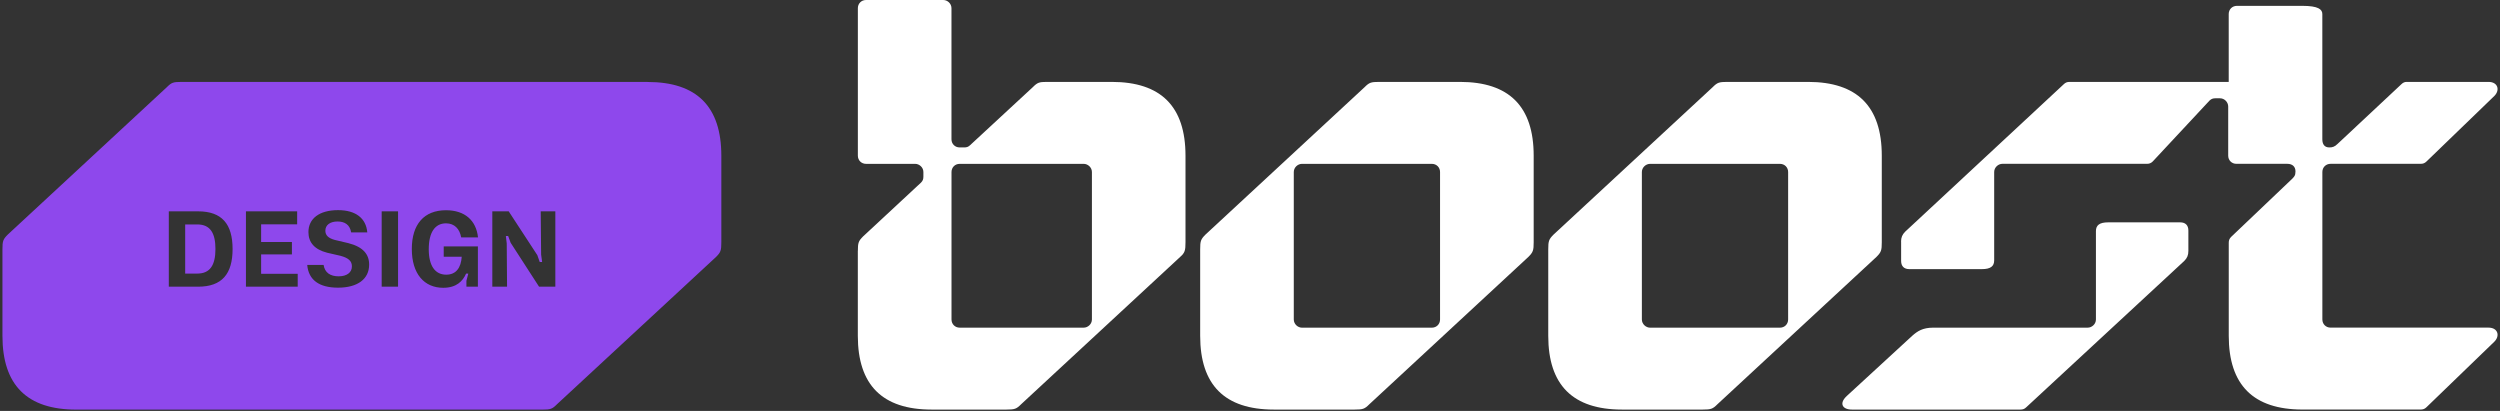
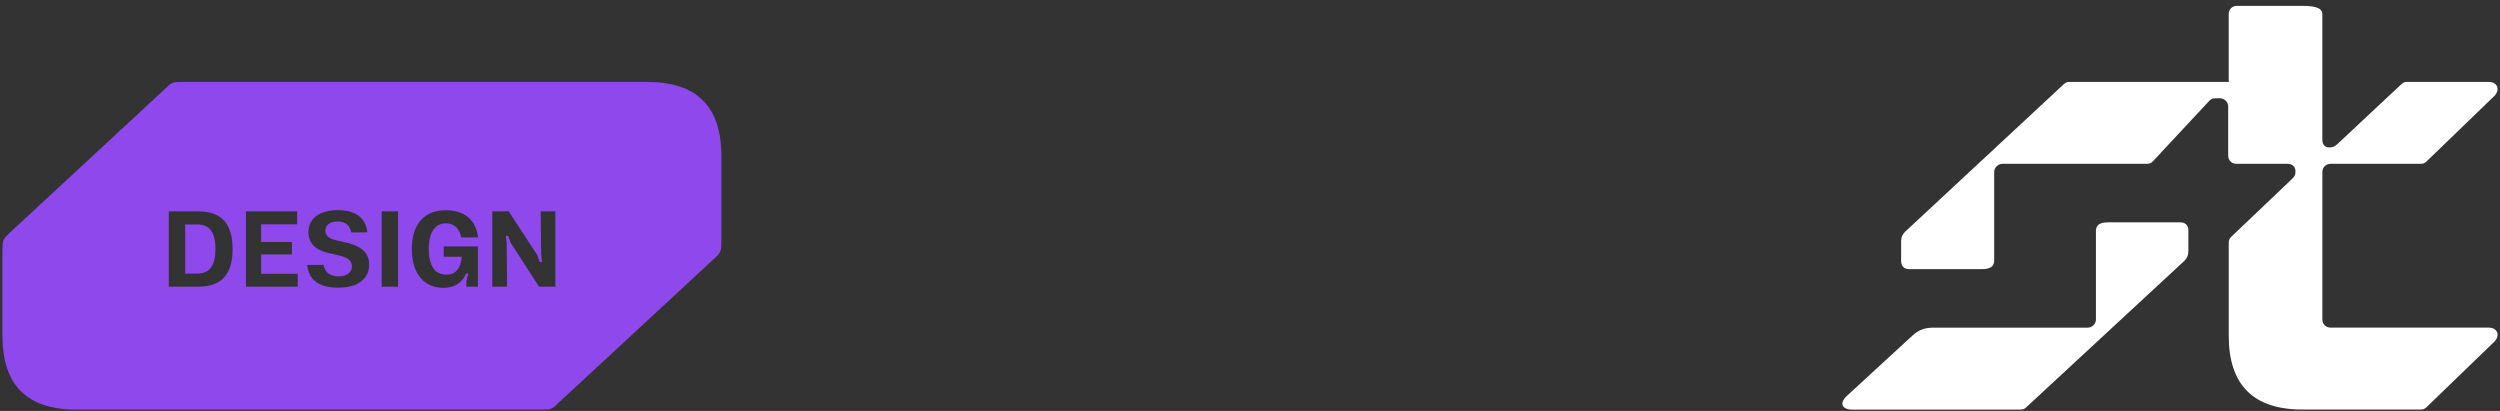
<svg xmlns="http://www.w3.org/2000/svg" width="146" height="24" viewBox="0 0 146 24" fill="none">
  <rect x="0" y="0" width="146" height="24" fill="#333333" stroke="none" />
-   <path d="M50.099 14.659C50.099 14.181 50.134 14.077 50.406 13.805L53.79 10.661C53.892 10.56 53.926 10.456 53.926 10.319V10.047C53.926 9.774 53.686 9.569 53.448 9.569H50.577C50.305 9.569 50.099 9.363 50.099 9.091V0.478C50.099 0.205 50.305 0 50.577 0H55.088C55.328 0 55.566 0.205 55.566 0.478V8.132C55.566 8.405 55.772 8.61 56.044 8.61H56.317C56.453 8.61 56.557 8.576 56.659 8.474L60.315 5.091C60.587 4.818 60.691 4.783 61.135 4.783H64.927C67.798 4.783 69.233 6.218 69.233 9.089V14.146C69.233 14.625 69.198 14.761 68.925 15.001L59.631 23.611C59.359 23.884 59.255 23.919 58.777 23.919H54.402C51.532 23.919 50.097 22.484 50.097 19.613V14.659H50.099ZM63.289 9.569H56.046C55.774 9.569 55.568 9.774 55.568 10.047V18.657C55.568 18.93 55.774 19.135 56.046 19.135H63.289C63.53 19.135 63.768 18.93 63.768 18.657V10.047C63.768 9.774 63.528 9.569 63.289 9.569Z" fill="white" />
-   <path d="M70.09 19.614V14.556C70.09 14.078 70.125 13.976 70.398 13.701L79.692 5.091C79.964 4.818 80.068 4.783 80.546 4.783H85.262C88.133 4.783 89.567 6.218 89.567 9.089V14.147C89.567 14.625 89.533 14.726 89.26 15.001L79.966 23.612C79.694 23.884 79.59 23.919 79.112 23.919H74.395C71.525 23.919 70.09 22.484 70.09 19.614ZM76.035 19.136H83.62C83.893 19.136 84.099 18.93 84.099 18.657V10.047C84.099 9.774 83.893 9.569 83.62 9.569H76.035C75.795 9.569 75.557 9.774 75.557 10.047V18.657C75.557 18.93 75.795 19.136 76.035 19.136Z" fill="white" />
-   <path d="M90.418 19.614V14.556C90.418 14.078 90.453 13.976 90.726 13.701L100.02 5.091C100.292 4.818 100.396 4.783 100.874 4.783H105.59C108.461 4.783 109.896 6.218 109.896 9.089V14.147C109.896 14.625 109.861 14.726 109.588 15.001L100.294 23.612C100.022 23.884 99.918 23.919 99.44 23.919H94.724C91.853 23.919 90.418 22.484 90.418 19.614ZM96.364 19.136H103.949C104.221 19.136 104.427 18.93 104.427 18.657V10.047C104.427 9.774 104.221 9.569 103.949 9.569H96.364C96.124 9.569 95.885 9.774 95.885 10.047V18.657C95.885 18.93 96.126 19.136 96.364 19.136Z" fill="white" />
  <path d="M107.844 23.133L111.671 19.613C111.978 19.341 112.285 19.135 112.902 19.135H121.923C122.163 19.135 122.402 18.93 122.402 18.657V13.498C122.402 13.156 122.607 12.985 123.12 12.985H127.323C127.63 12.985 127.801 13.156 127.801 13.463V14.659C127.801 14.899 127.732 15.07 127.561 15.239L118.336 23.782C118.235 23.884 118.131 23.919 117.995 23.919H108.153C107.573 23.919 107.402 23.542 107.846 23.133H107.844ZM111.022 14.112C111.022 13.872 111.091 13.701 111.262 13.53L120.522 4.92C120.623 4.818 120.727 4.783 120.863 4.783H130.157V0.82C130.157 0.547 130.363 0.342 130.636 0.342H134.463C135.384 0.342 135.624 0.547 135.624 0.82V8.132C135.624 8.439 135.761 8.61 136.035 8.61C136.206 8.61 136.343 8.576 136.513 8.405L140.239 4.92C140.341 4.818 140.444 4.783 140.546 4.783H145.329C145.877 4.783 146.013 5.261 145.671 5.603L141.708 9.43C141.606 9.532 141.502 9.567 141.366 9.567H136.105C135.832 9.567 135.626 9.772 135.626 10.045V18.655C135.626 18.928 135.832 19.133 136.105 19.133H145.329C145.877 19.133 146.013 19.611 145.671 19.953L141.708 23.78C141.606 23.882 141.502 23.917 141.366 23.917H134.465C131.594 23.917 130.159 22.482 130.159 19.611V14.179C130.159 14.043 130.194 13.939 130.296 13.837L133.85 10.454C133.986 10.317 134.056 10.248 134.056 10.01C134.056 9.738 133.885 9.567 133.578 9.567H130.605C130.332 9.567 130.127 9.361 130.127 9.089V6.218C130.127 5.978 129.921 5.74 129.649 5.74H129.376C129.24 5.74 129.138 5.774 129.034 5.876L125.72 9.43C125.618 9.532 125.514 9.567 125.378 9.567H116.939C116.701 9.567 116.46 9.772 116.46 10.045V15.204C116.46 15.546 116.255 15.717 115.742 15.717H111.504C111.197 15.717 111.026 15.546 111.026 15.239V14.112H111.022Z" fill="white" />
  <path fill-rule="evenodd" clip-rule="evenodd" d="M10.598 4.784L37.821 4.784V4.788C40.691 4.788 42.126 6.222 42.126 9.093V14.149C42.126 14.627 42.091 14.731 41.819 15.004L32.522 23.614C32.25 23.887 32.148 23.921 31.67 23.921L4.448 23.921C1.577 23.921 0.143 22.485 0.143 19.616V14.558C0.143 14.08 0.177 13.976 0.45 13.703L9.744 5.091C10.017 4.818 10.12 4.784 10.598 4.784ZM19.741 16.8C20.882 16.8 21.558 16.297 21.558 15.454C21.558 14.849 21.208 14.421 20.34 14.198L19.556 14.013C19.16 13.905 19.001 13.732 19.001 13.471C19.001 13.146 19.269 12.935 19.715 12.935C20.117 12.935 20.436 13.114 20.506 13.573H21.45C21.38 12.75 20.78 12.272 19.741 12.272C18.637 12.272 18.012 12.776 18.012 13.554C18.012 14.153 18.363 14.568 19.103 14.759L19.881 14.938C20.359 15.065 20.551 15.25 20.551 15.557C20.551 15.92 20.245 16.137 19.779 16.137C19.282 16.137 18.969 15.92 18.899 15.474H17.942C18.019 16.348 18.637 16.8 19.741 16.8ZM11.568 16.743H9.858V12.342H11.568C12.964 12.342 13.583 13.088 13.583 14.542C13.583 15.997 12.964 16.743 11.568 16.743ZM10.815 13.107V15.977H11.523C12.269 15.977 12.582 15.48 12.582 14.542C12.582 13.598 12.269 13.107 11.523 13.107H10.815ZM17.386 16.743H14.363V12.342H17.354V13.101H15.25V14.134H17.048V14.855H15.25V15.99H17.386V16.743ZM23.246 16.743H22.29V12.342H23.246V16.743ZM25.887 16.807C26.659 16.807 27.035 16.411 27.22 15.977H27.348L27.239 16.398V16.743H27.909V14.389H25.913V14.995H26.965C26.921 15.633 26.64 16.041 26.059 16.041C25.402 16.041 25.039 15.512 25.039 14.555C25.039 13.573 25.402 13.043 26.047 13.043C26.532 13.043 26.844 13.356 26.933 13.866H27.916C27.814 12.884 27.157 12.278 26.047 12.278C24.765 12.278 24.05 13.095 24.05 14.542C24.05 15.99 24.771 16.807 25.887 16.807ZM29.612 16.743H28.751V12.342H29.708L31.379 14.9L31.52 15.301H31.66L31.602 14.868L31.577 12.342H32.432V16.743H31.481L29.823 14.179L29.676 13.783H29.542L29.593 14.217L29.612 16.743Z" fill="#8E48EC" />
</svg>